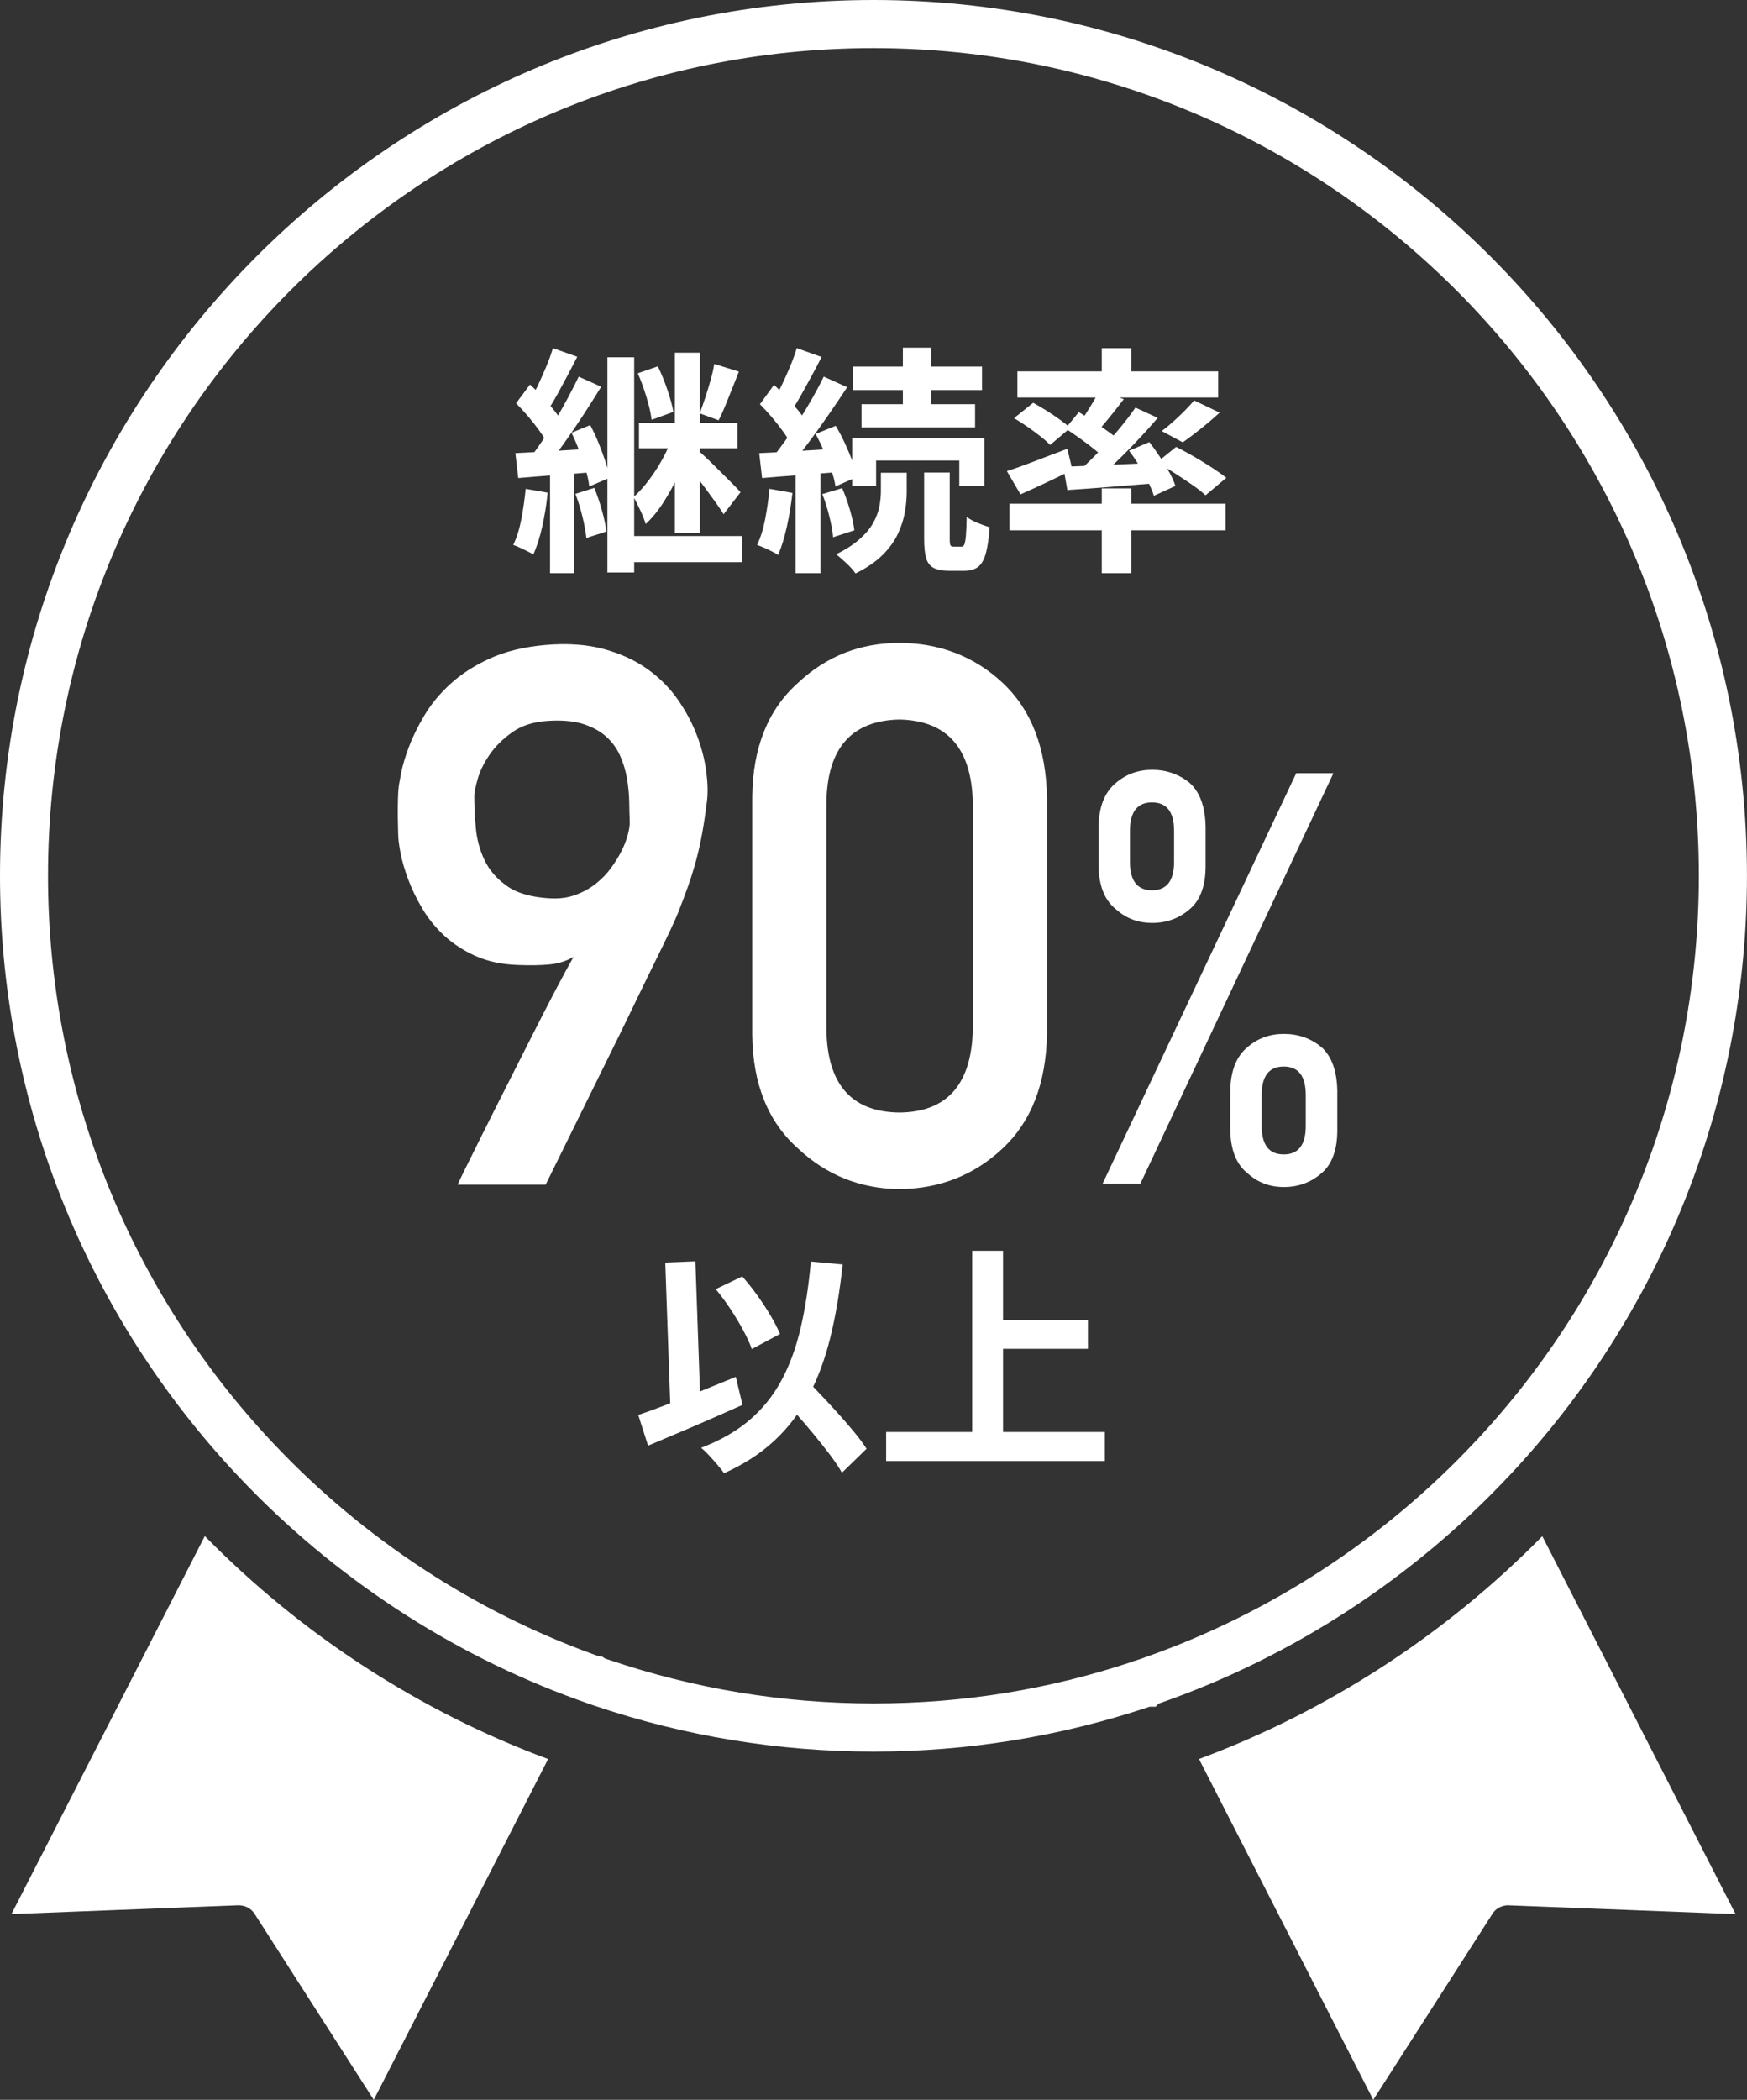
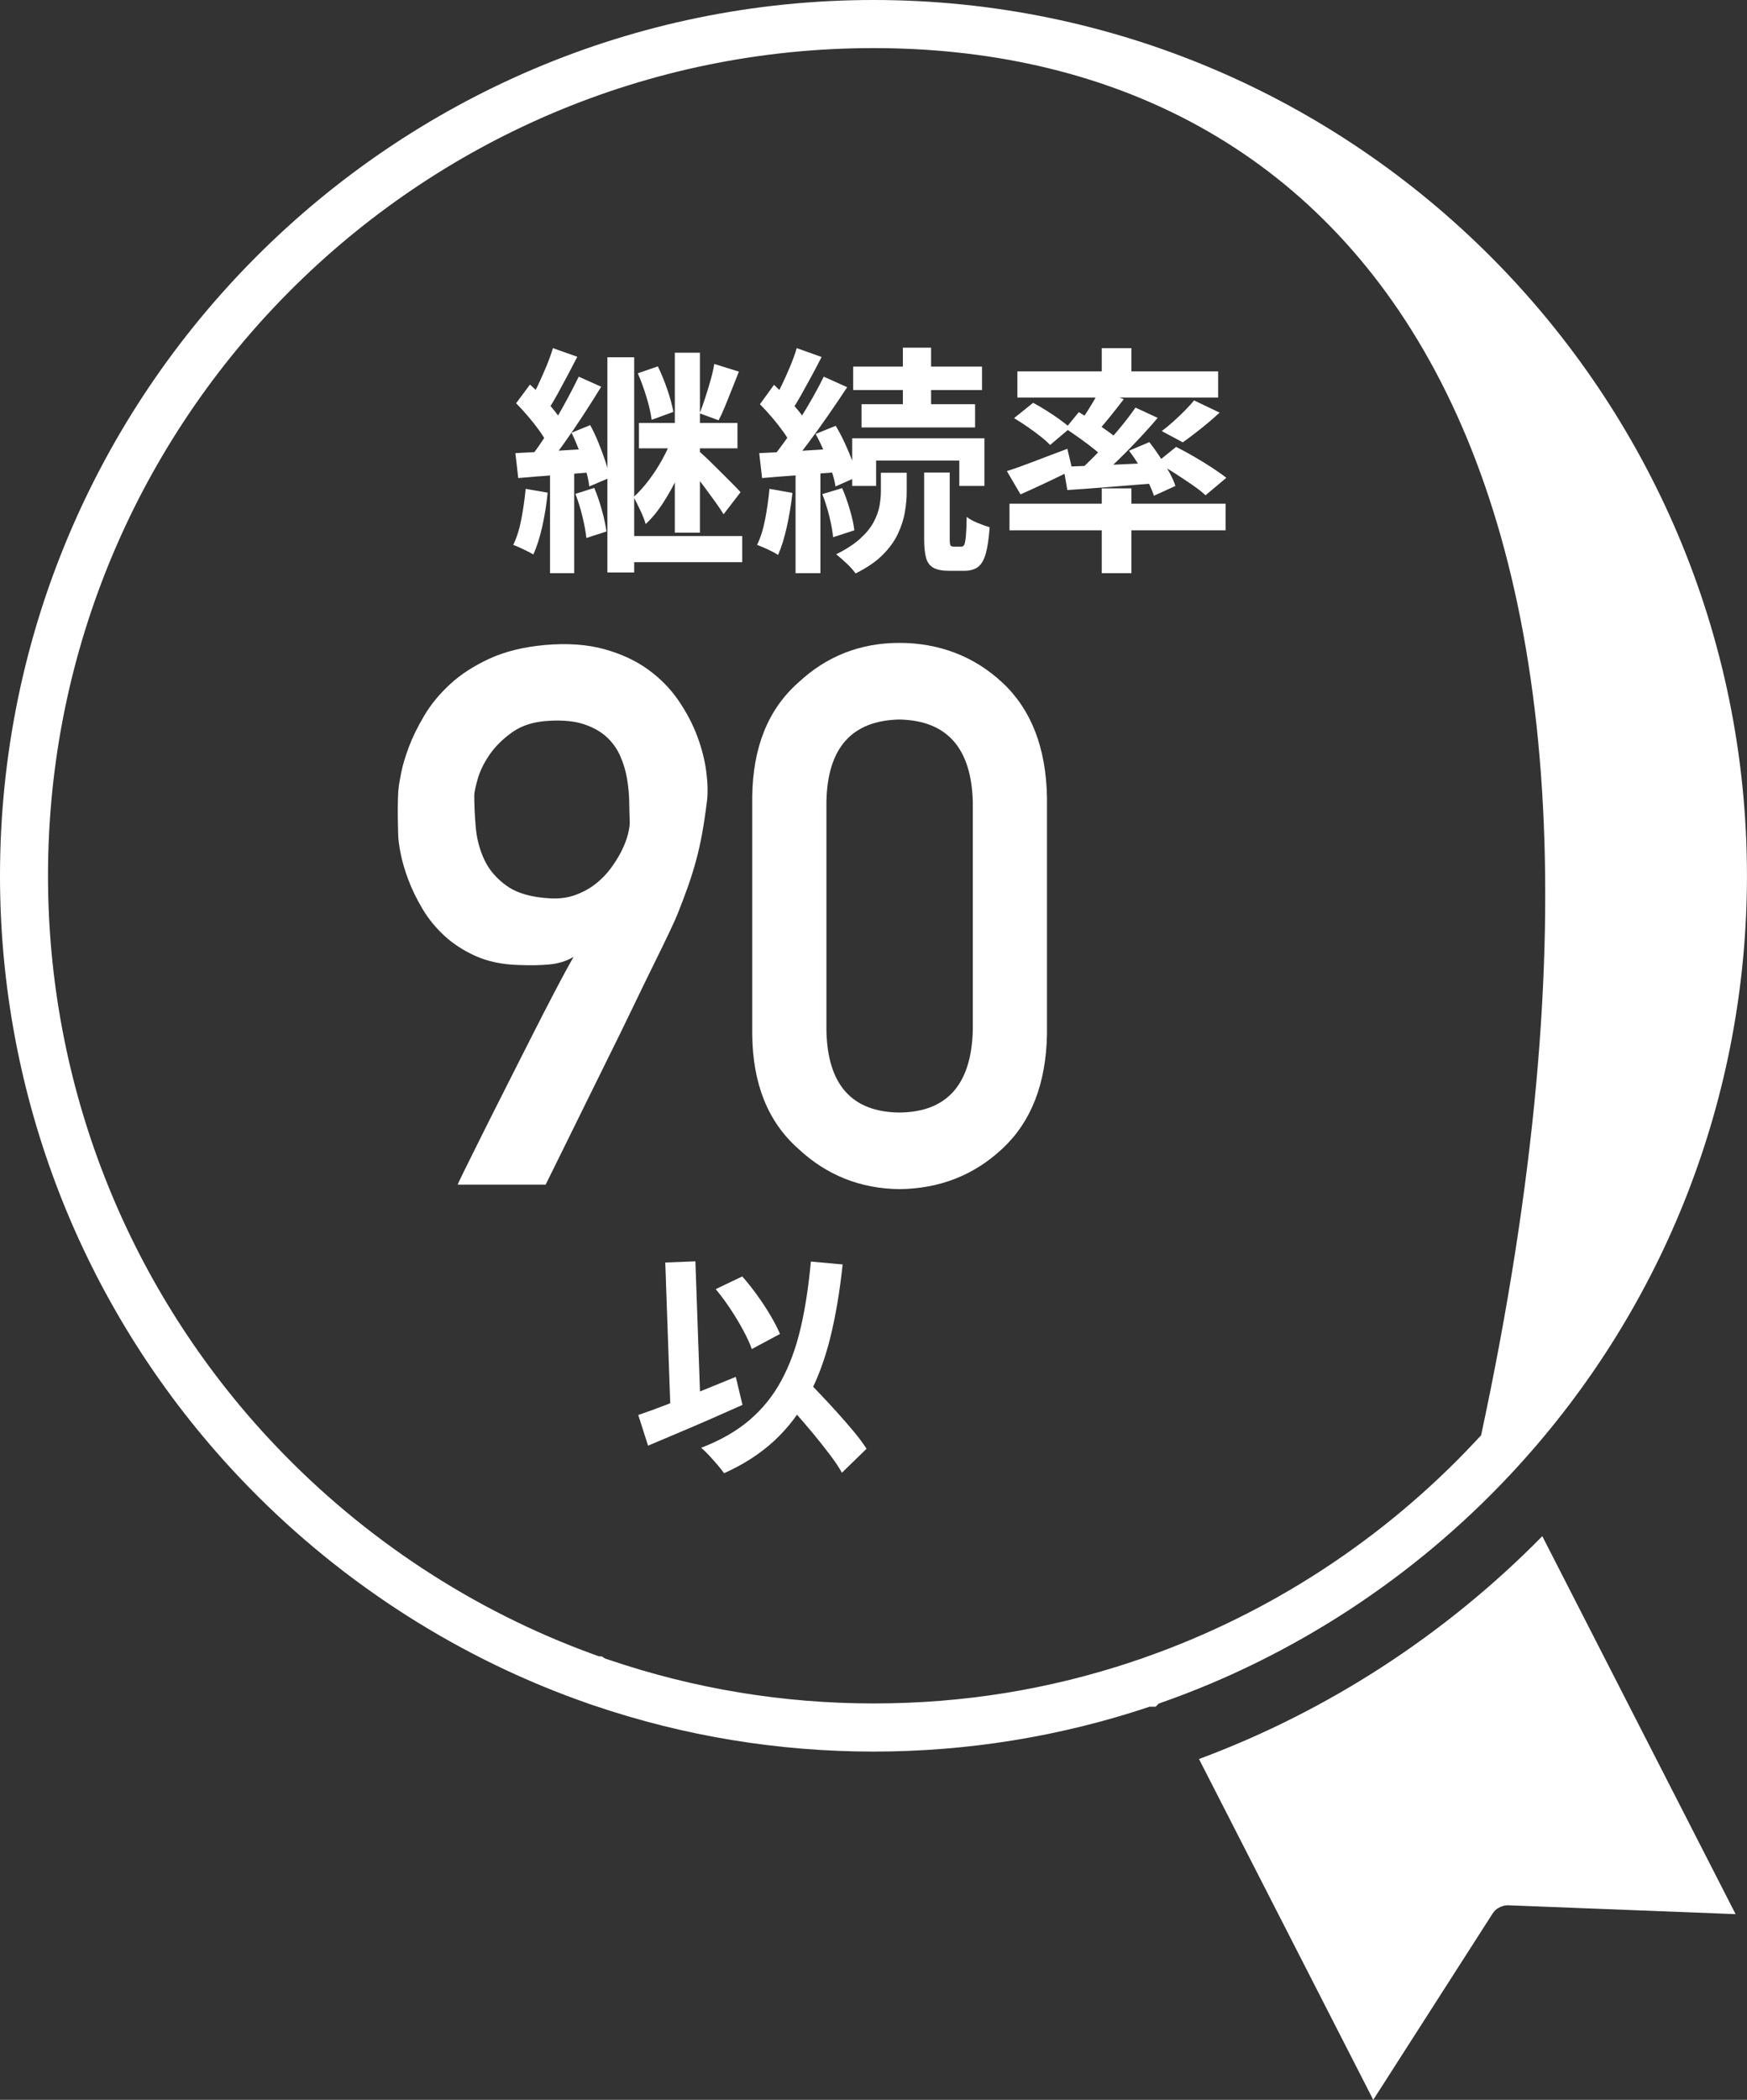
<svg xmlns="http://www.w3.org/2000/svg" width="134" height="161" viewBox="0 0 134 161" fill="none">
  <rect x="0" y="0" width="134" height="161" fill="#333333" stroke="none" />
  <g clip-path="url(#clip0_1243_6774)">
-     <path d="M28.668 161L19.521 146.73C19.265 146.332 18.815 146.084 18.287 146.084L0.877 146.76L15.71 117.775C23.124 125.335 32.185 131.222 42.041 134.873L28.671 161H28.668Z" fill="white" />
-     <path d="M67.001 134.3C59.676 134.3 52.461 133.111 45.558 130.768C45.338 130.698 45.139 130.63 44.95 130.557L44.901 130.539C44.684 130.462 44.473 130.388 44.265 130.312C34.541 126.789 25.615 120.927 18.446 113.364C18.357 113.269 18.262 113.171 18.171 113.073L18.158 113.058C17.996 112.89 17.841 112.718 17.682 112.55C6.277 100.126 0 84.002 0 67.15C0 30.125 30.058 0 67.001 0C103.945 0 133.997 30.125 133.997 67.15C133.997 84.002 127.72 100.126 116.318 112.55C116.156 112.727 115.994 112.902 115.817 113.089C108.455 120.954 99.202 126.998 89.072 130.551C89.004 130.575 88.94 130.6 88.873 130.624L88.638 130.86H88.176C81.361 133.142 74.238 134.3 67.001 134.3ZM46.404 127.163C46.496 127.194 46.588 127.224 46.679 127.255L46.719 127.267C53.25 129.485 60.074 130.609 67.001 130.609C73.929 130.609 80.481 129.531 86.877 127.402L86.893 127.387L87.571 127.169C87.632 127.148 87.699 127.123 87.764 127.096L87.822 127.074C97.405 123.717 106.16 118.002 113.14 110.546C113.314 110.366 113.458 110.206 113.605 110.05C124.377 98.313 130.308 83.074 130.308 67.15C130.308 32.158 101.906 3.688 66.995 3.688C32.084 3.688 3.682 32.158 3.682 67.15C3.682 83.074 9.617 98.31 20.389 110.05C20.533 110.206 20.677 110.363 20.829 110.522L20.89 110.586C20.964 110.663 21.037 110.742 21.11 110.819C27.892 117.974 36.329 123.512 45.515 126.842C45.653 126.891 45.79 126.943 45.931 126.992L46.169 127.004L46.407 127.163H46.404Z" fill="white" />
+     <path d="M67.001 134.3C59.676 134.3 52.461 133.111 45.558 130.768C45.338 130.698 45.139 130.63 44.95 130.557L44.901 130.539C44.684 130.462 44.473 130.388 44.265 130.312C34.541 126.789 25.615 120.927 18.446 113.364C18.357 113.269 18.262 113.171 18.171 113.073L18.158 113.058C17.996 112.89 17.841 112.718 17.682 112.55C6.277 100.126 0 84.002 0 67.15C0 30.125 30.058 0 67.001 0C103.945 0 133.997 30.125 133.997 67.15C133.997 84.002 127.72 100.126 116.318 112.55C116.156 112.727 115.994 112.902 115.817 113.089C108.455 120.954 99.202 126.998 89.072 130.551C89.004 130.575 88.94 130.6 88.873 130.624L88.638 130.86H88.176C81.361 133.142 74.238 134.3 67.001 134.3ZM46.404 127.163C46.496 127.194 46.588 127.224 46.679 127.255L46.719 127.267C53.25 129.485 60.074 130.609 67.001 130.609C73.929 130.609 80.481 129.531 86.877 127.402L86.893 127.387L87.571 127.169C87.632 127.148 87.699 127.123 87.764 127.096L87.822 127.074C97.405 123.717 106.16 118.002 113.14 110.546C113.314 110.366 113.458 110.206 113.605 110.05C130.308 32.158 101.906 3.688 66.995 3.688C32.084 3.688 3.682 32.158 3.682 67.15C3.682 83.074 9.617 98.31 20.389 110.05C20.533 110.206 20.677 110.363 20.829 110.522L20.89 110.586C20.964 110.663 21.037 110.742 21.11 110.819C27.892 117.974 36.329 123.512 45.515 126.842C45.653 126.891 45.79 126.943 45.931 126.992L46.169 127.004L46.407 127.163H46.404Z" fill="white" />
    <path d="M115.717 146.084C115.68 146.084 115.646 146.084 115.613 146.084C115.13 146.115 114.699 146.363 114.479 146.73L105.333 161.001L91.966 134.871C101.818 131.213 110.873 125.338 118.299 117.785L133.126 146.764L115.717 146.087V146.084Z" fill="white" />
    <path d="M48.956 108.491C49.58 108.283 50.304 108.02 51.129 107.701C51.954 107.382 52.822 107.039 53.733 106.672C54.643 106.304 55.545 105.937 56.437 105.569L56.951 107.719C56.132 108.087 55.3 108.454 54.457 108.822C53.614 109.19 52.785 109.545 51.972 109.888C51.16 110.231 50.405 110.55 49.708 110.844L48.956 108.491ZM51.028 96.803L53.339 96.711L53.76 108.657L51.45 108.748L51.028 96.803ZM62.195 96.729L64.633 96.95C64.413 99.033 64.095 100.91 63.68 102.583C63.264 104.255 62.708 105.744 62.011 107.049C61.315 108.353 60.438 109.496 59.38 110.476C58.323 111.456 57.042 112.283 55.539 112.957C55.429 112.798 55.27 112.596 55.062 112.351C54.854 112.106 54.634 111.857 54.402 111.606C54.17 111.355 53.962 111.156 53.779 111.009C55.245 110.445 56.477 109.741 57.473 108.896C58.469 108.05 59.285 107.042 59.921 105.872C60.557 104.702 61.052 103.361 61.406 101.848C61.761 100.334 62.023 98.628 62.195 96.729ZM54.897 98.843L56.932 97.869C57.324 98.31 57.709 98.794 58.087 99.321C58.466 99.847 58.806 100.365 59.105 100.874C59.405 101.382 59.646 101.851 59.829 102.279L57.666 103.437C57.519 103.021 57.299 102.54 57.006 101.995C56.712 101.449 56.382 100.901 56.016 100.35C55.649 99.798 55.276 99.296 54.897 98.843ZM59.701 106.856L61.388 105.293C61.803 105.735 62.253 106.206 62.736 106.709C63.218 107.211 63.695 107.722 64.166 108.243C64.636 108.764 65.073 109.266 65.477 109.75C65.88 110.234 66.21 110.678 66.467 111.082L64.578 112.92C64.346 112.504 64.037 112.041 63.652 111.533C63.267 111.024 62.852 110.501 62.406 109.961C61.959 109.422 61.501 108.886 61.03 108.353C60.56 107.82 60.117 107.321 59.701 106.856Z" fill="white" />
-     <path d="M67.97 109.796H84.747V112.02H67.97V109.796ZM74.571 95.902H76.936V111.027H74.571V95.902ZM75.818 101.195H83.445V103.419H75.818V101.195Z" fill="white" />
    <path d="M40.32 37.481L42.007 37.775C41.921 38.657 41.783 39.521 41.594 40.367C41.404 41.212 41.175 41.929 40.906 42.517C40.796 42.443 40.647 42.361 40.457 42.269C40.268 42.177 40.075 42.085 39.88 41.993C39.684 41.901 39.513 41.831 39.366 41.782C39.635 41.23 39.843 40.569 39.99 39.797C40.136 39.025 40.246 38.253 40.32 37.481ZM39.531 34.743C40.314 34.706 41.233 34.654 42.291 34.587C43.348 34.519 44.427 34.455 45.527 34.394L45.564 36.195C44.549 36.281 43.532 36.36 42.511 36.434C41.49 36.507 40.57 36.581 39.751 36.654L39.531 34.743ZM39.586 30.92L40.65 29.487C40.968 29.769 41.288 30.084 41.612 30.433C41.936 30.782 42.236 31.129 42.511 31.472C42.786 31.815 42.997 32.127 43.143 32.409L41.988 34.044C41.854 33.751 41.655 33.42 41.392 33.052C41.13 32.685 40.839 32.314 40.521 31.94C40.203 31.567 39.892 31.227 39.586 30.92ZM42.41 26.693L44.28 27.355C44.036 27.833 43.782 28.32 43.519 28.816C43.256 29.312 43 29.787 42.749 30.24C42.498 30.694 42.257 31.098 42.025 31.453L40.576 30.865C40.796 30.485 41.02 30.056 41.246 29.579C41.472 29.101 41.692 28.605 41.906 28.09C42.12 27.576 42.288 27.11 42.41 26.693ZM44.39 28.88L46.114 29.652C45.686 30.351 45.224 31.08 44.729 31.839C44.234 32.599 43.739 33.325 43.244 34.017C42.749 34.709 42.282 35.325 41.842 35.864L40.595 35.184C40.925 34.767 41.264 34.299 41.612 33.778C41.961 33.257 42.303 32.712 42.639 32.142C42.975 31.573 43.293 31.006 43.593 30.442C43.892 29.879 44.158 29.358 44.39 28.88ZM42.19 35.735H44.042V43.95H42.19V35.735ZM43.84 33.181L45.27 32.593C45.502 33.022 45.717 33.478 45.912 33.962C46.108 34.446 46.282 34.917 46.435 35.377C46.587 35.836 46.694 36.256 46.755 36.636L45.197 37.297C45.16 36.93 45.072 36.51 44.931 36.038C44.791 35.567 44.626 35.08 44.436 34.578C44.246 34.075 44.048 33.61 43.84 33.181ZM44.133 37.867L45.582 37.408C45.802 37.934 45.998 38.507 46.169 39.126C46.34 39.745 46.456 40.287 46.517 40.752L44.977 41.249C44.928 40.783 44.827 40.235 44.674 39.604C44.522 38.973 44.341 38.394 44.133 37.867ZM46.59 27.392H48.644V43.895H46.59V27.392ZM47.819 41.102H56.932V43.105H47.819V41.102ZM51.559 33.548L52.971 34.173C52.727 34.871 52.427 35.6 52.073 36.36C51.718 37.12 51.327 37.834 50.899 38.501C50.471 39.169 50.013 39.729 49.524 40.183C49.439 39.877 49.301 39.524 49.112 39.126C48.922 38.728 48.754 38.388 48.607 38.106C48.998 37.751 49.387 37.319 49.772 36.81C50.157 36.302 50.505 35.763 50.817 35.193C51.129 34.623 51.376 34.075 51.559 33.548ZM48.919 28.623L50.459 28.09C50.728 28.641 50.973 29.242 51.193 29.891C51.413 30.541 51.566 31.104 51.651 31.582L49.983 32.188C49.921 31.698 49.79 31.119 49.588 30.452C49.387 29.784 49.164 29.174 48.919 28.623ZM49.011 32.427H56.565V34.375H49.011V32.427ZM51.761 27.043H53.686V40.844H51.761V27.043ZM53.503 34.504C53.625 34.602 53.803 34.758 54.035 34.973C54.267 35.187 54.521 35.432 54.796 35.708C55.071 35.983 55.346 36.256 55.621 36.526C55.896 36.795 56.137 37.037 56.345 37.252C56.553 37.466 56.706 37.628 56.803 37.739L55.502 39.429C55.343 39.172 55.135 38.863 54.878 38.501C54.621 38.14 54.346 37.763 54.053 37.371C53.76 36.979 53.472 36.611 53.191 36.268C52.91 35.925 52.672 35.637 52.476 35.404L53.503 34.504ZM54.786 27.906L56.675 28.494C56.504 28.936 56.327 29.383 56.143 29.836C55.96 30.289 55.786 30.721 55.621 31.132C55.456 31.542 55.288 31.907 55.117 32.225L53.668 31.692C53.803 31.349 53.943 30.954 54.09 30.507C54.236 30.06 54.374 29.609 54.502 29.156C54.631 28.703 54.725 28.286 54.786 27.906Z" fill="white" />
    <path d="M59.022 37.481L60.782 37.793C60.684 38.675 60.541 39.542 60.351 40.394C60.162 41.245 59.939 41.965 59.682 42.553C59.56 42.467 59.401 42.376 59.205 42.278C59.01 42.179 58.808 42.084 58.6 41.993C58.392 41.901 58.215 41.83 58.069 41.781C58.337 41.23 58.545 40.568 58.692 39.797C58.839 39.025 58.949 38.253 59.022 37.481ZM58.234 34.742C59.053 34.706 60.018 34.654 61.131 34.586C62.243 34.519 63.374 34.449 64.523 34.375L64.559 36.176C63.484 36.262 62.411 36.344 61.342 36.424C60.272 36.504 59.309 36.58 58.454 36.654L58.234 34.742ZM58.289 30.993L59.37 29.505C59.676 29.799 59.994 30.117 60.324 30.46C60.654 30.803 60.959 31.147 61.241 31.49C61.522 31.833 61.73 32.151 61.864 32.445L60.691 34.118C60.556 33.824 60.358 33.493 60.095 33.125C59.832 32.758 59.542 32.387 59.224 32.013C58.906 31.64 58.594 31.3 58.289 30.993ZM63.184 28.88L64.981 29.689C64.529 30.375 64.04 31.098 63.514 31.857C62.989 32.617 62.463 33.346 61.937 34.044C61.412 34.742 60.911 35.355 60.434 35.882L59.169 35.184C59.511 34.767 59.869 34.298 60.241 33.778C60.614 33.257 60.981 32.712 61.342 32.142C61.702 31.572 62.041 31.006 62.359 30.442C62.677 29.878 62.952 29.358 63.184 28.88ZM61.112 26.693L63.019 27.373C62.775 27.851 62.518 28.338 62.249 28.834C61.98 29.33 61.717 29.808 61.461 30.267C61.204 30.727 60.959 31.128 60.727 31.471L59.26 30.865C59.48 30.485 59.707 30.056 59.939 29.578C60.171 29.101 60.394 28.604 60.608 28.09C60.822 27.575 60.99 27.11 61.112 26.693ZM61.021 35.735H62.928V43.95H61.021V35.735ZM62.561 33.272L64.101 32.648C64.346 33.052 64.578 33.493 64.798 33.971C65.018 34.449 65.213 34.911 65.385 35.358C65.556 35.805 65.678 36.207 65.751 36.562L64.083 37.297C64.034 36.942 63.93 36.531 63.771 36.066C63.612 35.6 63.429 35.125 63.221 34.642C63.013 34.157 62.793 33.701 62.561 33.272ZM63.074 37.885L64.596 37.426C64.816 37.928 65.015 38.486 65.192 39.098C65.369 39.711 65.482 40.231 65.531 40.66L63.899 41.193C63.863 40.752 63.768 40.222 63.615 39.603C63.462 38.985 63.282 38.412 63.074 37.885ZM67.567 36.249H69.547V37.738C69.547 38.204 69.501 38.709 69.409 39.254C69.317 39.8 69.14 40.354 68.877 40.917C68.615 41.481 68.224 42.023 67.704 42.544C67.184 43.065 66.491 43.539 65.623 43.968C65.464 43.736 65.238 43.481 64.945 43.206C64.651 42.93 64.382 42.694 64.138 42.498C64.883 42.13 65.488 41.738 65.953 41.322C66.417 40.905 66.766 40.483 66.998 40.054C67.23 39.625 67.383 39.208 67.457 38.804C67.53 38.4 67.567 38.02 67.567 37.665V36.249ZM65.366 33.603H75.506V37.26H73.581V35.312H67.2V37.26H65.366V33.603ZM65.439 28.108H75.323V29.909H65.439V28.108ZM66.081 30.993H74.791V32.776H66.081V30.993ZM69.253 26.656H71.417V31.857H69.253V26.656ZM70.885 36.231H72.847V41.322C72.847 41.579 72.865 41.742 72.902 41.809C72.939 41.876 73.018 41.91 73.141 41.91H73.764C73.85 41.91 73.917 41.858 73.966 41.754C74.014 41.65 74.054 41.435 74.085 41.111C74.115 40.786 74.137 40.293 74.149 39.631C74.345 39.79 74.62 39.944 74.974 40.09C75.329 40.238 75.64 40.348 75.909 40.421C75.848 41.291 75.747 41.971 75.607 42.461C75.466 42.951 75.264 43.291 75.002 43.481C74.739 43.671 74.393 43.766 73.966 43.766H72.792C72.279 43.766 71.882 43.69 71.6 43.536C71.319 43.383 71.13 43.129 71.032 42.774C70.934 42.418 70.885 41.934 70.885 41.322V36.231Z" fill="white" />
    <path d="M77.23 36.121C77.816 35.938 78.522 35.686 79.347 35.368C80.172 35.049 81.013 34.731 81.868 34.412L82.254 36.029C81.593 36.36 80.912 36.691 80.209 37.022C79.506 37.353 78.861 37.647 78.275 37.904L77.23 36.121ZM77.431 38.621H94.007V40.661H77.431V38.621ZM77.78 32.06L79.246 30.884C79.564 31.055 79.903 31.254 80.264 31.481C80.625 31.707 80.967 31.937 81.291 32.17C81.615 32.403 81.881 32.617 82.088 32.813L80.548 34.118C80.365 33.922 80.117 33.702 79.806 33.456C79.494 33.211 79.161 32.966 78.806 32.721C78.452 32.476 78.11 32.256 77.78 32.06ZM78.036 28.476H93.438V30.479H78.036V28.476ZM81.557 35.79C82.168 35.766 82.865 35.738 83.647 35.708C84.429 35.677 85.26 35.64 86.141 35.597C87.021 35.555 87.907 35.515 88.799 35.478L88.781 37.04C87.559 37.138 86.342 37.236 85.132 37.334C83.922 37.432 82.834 37.512 81.868 37.573L81.557 35.79ZM81.722 32.85L82.749 31.6C83.103 31.809 83.482 32.047 83.885 32.317C84.289 32.587 84.674 32.853 85.04 33.117C85.407 33.38 85.707 33.622 85.939 33.842L84.857 35.276C84.637 35.043 84.35 34.783 83.995 34.495C83.641 34.207 83.262 33.919 82.859 33.631C82.455 33.343 82.076 33.083 81.722 32.85ZM87.094 31.251L88.799 32.041C88.298 32.629 87.748 33.239 87.149 33.87C86.55 34.501 85.951 35.101 85.352 35.671C84.753 36.241 84.185 36.74 83.647 37.169L82.364 36.452C82.901 35.999 83.461 35.475 84.041 34.881C84.622 34.286 85.181 33.671 85.719 33.034C86.257 32.397 86.715 31.802 87.094 31.251ZM84.344 29.91L86.196 30.608C85.829 31.086 85.453 31.564 85.068 32.041C84.683 32.519 84.332 32.923 84.014 33.254L82.638 32.648C82.834 32.391 83.036 32.103 83.244 31.784C83.451 31.465 83.653 31.141 83.849 30.81C84.044 30.479 84.209 30.179 84.344 29.91ZM84.509 26.693H86.782V29.266H84.509V26.693ZM84.509 37.444H86.782V43.95H84.509V37.444ZM86.599 34.559L88.157 33.898C88.427 34.241 88.692 34.611 88.955 35.009C89.218 35.408 89.459 35.803 89.679 36.195C89.899 36.587 90.058 36.942 90.156 37.261L88.506 38.014C88.408 37.696 88.258 37.337 88.057 36.939C87.855 36.541 87.629 36.13 87.378 35.708C87.128 35.285 86.868 34.902 86.599 34.559ZM88.708 35.478L90.211 34.265C90.627 34.473 91.079 34.718 91.568 35C92.057 35.282 92.521 35.567 92.962 35.855C93.401 36.143 93.768 36.403 94.062 36.636L92.466 37.977C92.21 37.732 91.868 37.463 91.44 37.169C91.012 36.875 90.559 36.575 90.083 36.268C89.606 35.962 89.148 35.699 88.708 35.478ZM91.586 30.7L93.548 31.637C93.084 32.066 92.601 32.479 92.1 32.877C91.599 33.276 91.14 33.622 90.725 33.916L89.111 33.052C89.392 32.844 89.683 32.605 89.982 32.335C90.281 32.066 90.575 31.787 90.862 31.499C91.149 31.211 91.391 30.945 91.586 30.7Z" fill="white" />
    <path d="M35.11 90.836C35.091 90.836 35.25 90.493 35.59 89.804C35.929 89.118 36.369 88.227 36.916 87.133C37.463 86.04 38.071 84.824 38.749 83.488C39.425 82.15 40.094 80.832 40.751 79.531C41.408 78.232 42.025 77.034 42.597 75.941C43.171 74.847 43.636 73.99 43.993 73.368C43.446 73.69 42.832 73.883 42.148 73.947C41.46 74.014 40.669 74.026 39.764 73.99C38.523 73.953 37.438 73.726 36.506 73.313C35.577 72.899 34.773 72.382 34.095 71.757C33.42 71.135 32.854 70.443 32.402 69.68C31.95 68.917 31.589 68.173 31.317 67.447C31.045 66.721 30.847 66.044 30.724 65.413C30.602 64.782 30.541 64.289 30.541 63.931C30.541 63.818 30.535 63.612 30.526 63.309C30.517 63.009 30.511 62.672 30.511 62.304C30.511 61.937 30.514 61.566 30.526 61.187C30.535 60.81 30.559 60.491 30.596 60.225C30.614 60.093 30.675 59.759 30.779 59.22C30.883 58.684 31.076 58.038 31.357 57.284C31.638 56.531 32.032 55.725 32.543 54.867C33.05 54.01 33.713 53.204 34.532 52.451C35.351 51.697 36.356 51.048 37.548 50.5C38.74 49.951 40.158 49.605 41.793 49.455C43.504 49.305 45.011 49.409 46.319 49.765C47.624 50.123 48.748 50.641 49.69 51.321C50.631 51.998 51.41 52.791 52.03 53.694C52.651 54.598 53.134 55.517 53.482 56.451C53.83 57.382 54.06 58.289 54.173 59.165C54.286 60.041 54.304 60.791 54.228 61.41C54.115 62.332 53.992 63.159 53.861 63.882C53.73 64.608 53.574 65.3 53.397 65.959C53.219 66.617 53.014 67.27 52.791 67.91C52.565 68.55 52.302 69.248 52.003 70.002C51.926 70.21 51.725 70.66 51.398 71.359C51.068 72.057 50.655 72.909 50.157 73.916C49.659 74.924 49.115 76.045 48.522 77.279C47.929 78.514 47.324 79.751 46.704 80.995C45.255 83.935 43.639 87.213 41.854 90.83H35.116L35.11 90.836ZM36.378 60.993C36.378 61.729 36.415 62.537 36.491 63.425C36.567 64.311 36.787 65.144 37.154 65.928C37.521 66.709 38.098 67.38 38.887 67.934C39.675 68.492 40.785 68.807 42.215 68.881C42.93 68.917 43.578 68.829 44.161 68.611C44.745 68.394 45.261 68.109 45.711 67.75C46.163 67.392 46.551 66.988 46.881 66.534C47.211 66.081 47.483 65.634 47.7 65.193C47.917 64.752 48.07 64.341 48.165 63.965C48.259 63.588 48.305 63.288 48.305 63.061C48.287 62.589 48.272 62.062 48.263 61.477C48.253 60.892 48.195 60.301 48.094 59.698C47.99 59.094 47.816 58.516 47.572 57.961C47.327 57.407 46.979 56.92 46.53 56.506C46.078 56.093 45.5 55.768 44.797 55.532C44.091 55.296 43.214 55.208 42.16 55.263C40.995 55.318 40.039 55.612 39.296 56.139C38.554 56.666 37.967 57.251 37.533 57.891C37.099 58.531 36.8 59.153 36.632 59.756C36.464 60.359 36.378 60.773 36.378 61V60.993Z" fill="white" />
    <path d="M57.699 61.116C57.736 57.315 58.912 54.39 61.226 52.341C63.395 50.31 65.981 49.293 68.991 49.293C72.001 49.293 74.724 50.31 76.891 52.344C79.097 54.399 80.234 57.327 80.307 61.135V79.307C80.234 83.093 79.094 86.015 76.891 88.067C74.721 90.101 72.087 91.14 68.991 91.176C65.984 91.14 63.395 90.104 61.226 88.073C58.909 86.024 57.736 83.108 57.699 79.326V61.116ZM74.617 61.484C74.507 57.349 72.631 55.244 68.991 55.168C65.33 55.244 63.463 57.349 63.389 61.484V78.986C63.463 83.157 65.33 85.265 68.991 85.302C72.634 85.265 74.507 83.157 74.617 78.986V61.484Z" fill="white" />
-     <path d="M84.261 63.382C84.289 61.857 84.729 60.742 85.585 60.037C86.367 59.36 87.296 59.023 88.378 59.023C89.46 59.023 90.447 59.363 91.257 60.037C92.039 60.742 92.442 61.857 92.473 63.382V66.405C92.473 67.168 92.372 67.814 92.173 68.347C91.975 68.908 91.669 69.361 91.257 69.707C90.447 70.412 89.487 70.764 88.378 70.764C87.269 70.764 86.367 70.412 85.585 69.707C84.732 69.03 84.292 67.931 84.261 66.405V63.382ZM99.425 59.281H102.279L87.47 90.756H84.573L99.425 59.281ZM86.669 66.081C86.669 67.535 87.235 68.261 88.362 68.261C89.49 68.261 90.055 67.535 90.055 66.081V63.704C90.055 62.249 89.49 61.523 88.362 61.523C87.235 61.523 86.669 62.249 86.669 63.704V66.081ZM94.364 83.632C94.392 82.106 94.832 80.991 95.688 80.287C96.47 79.61 97.399 79.273 98.481 79.273C99.563 79.273 100.547 79.61 101.359 80.287C102.142 80.991 102.545 82.106 102.576 83.632V86.655C102.576 87.417 102.475 88.064 102.276 88.597C102.078 89.157 101.772 89.611 101.359 89.957C100.55 90.661 99.59 91.013 98.481 91.013C97.371 91.013 96.47 90.661 95.688 89.957C94.835 89.28 94.395 88.18 94.364 86.655V83.632ZM96.776 86.333C96.776 87.788 97.338 88.514 98.466 88.514C99.593 88.514 100.155 87.785 100.155 86.333V83.956C100.155 82.501 99.593 81.775 98.466 81.775C97.338 81.775 96.776 82.504 96.776 83.956V86.333Z" fill="white" />
  </g>
  <defs>
    <clipPath id="clip0_1243_6774">
      <rect width="134" height="161" fill="white" />
    </clipPath>
  </defs>
</svg>